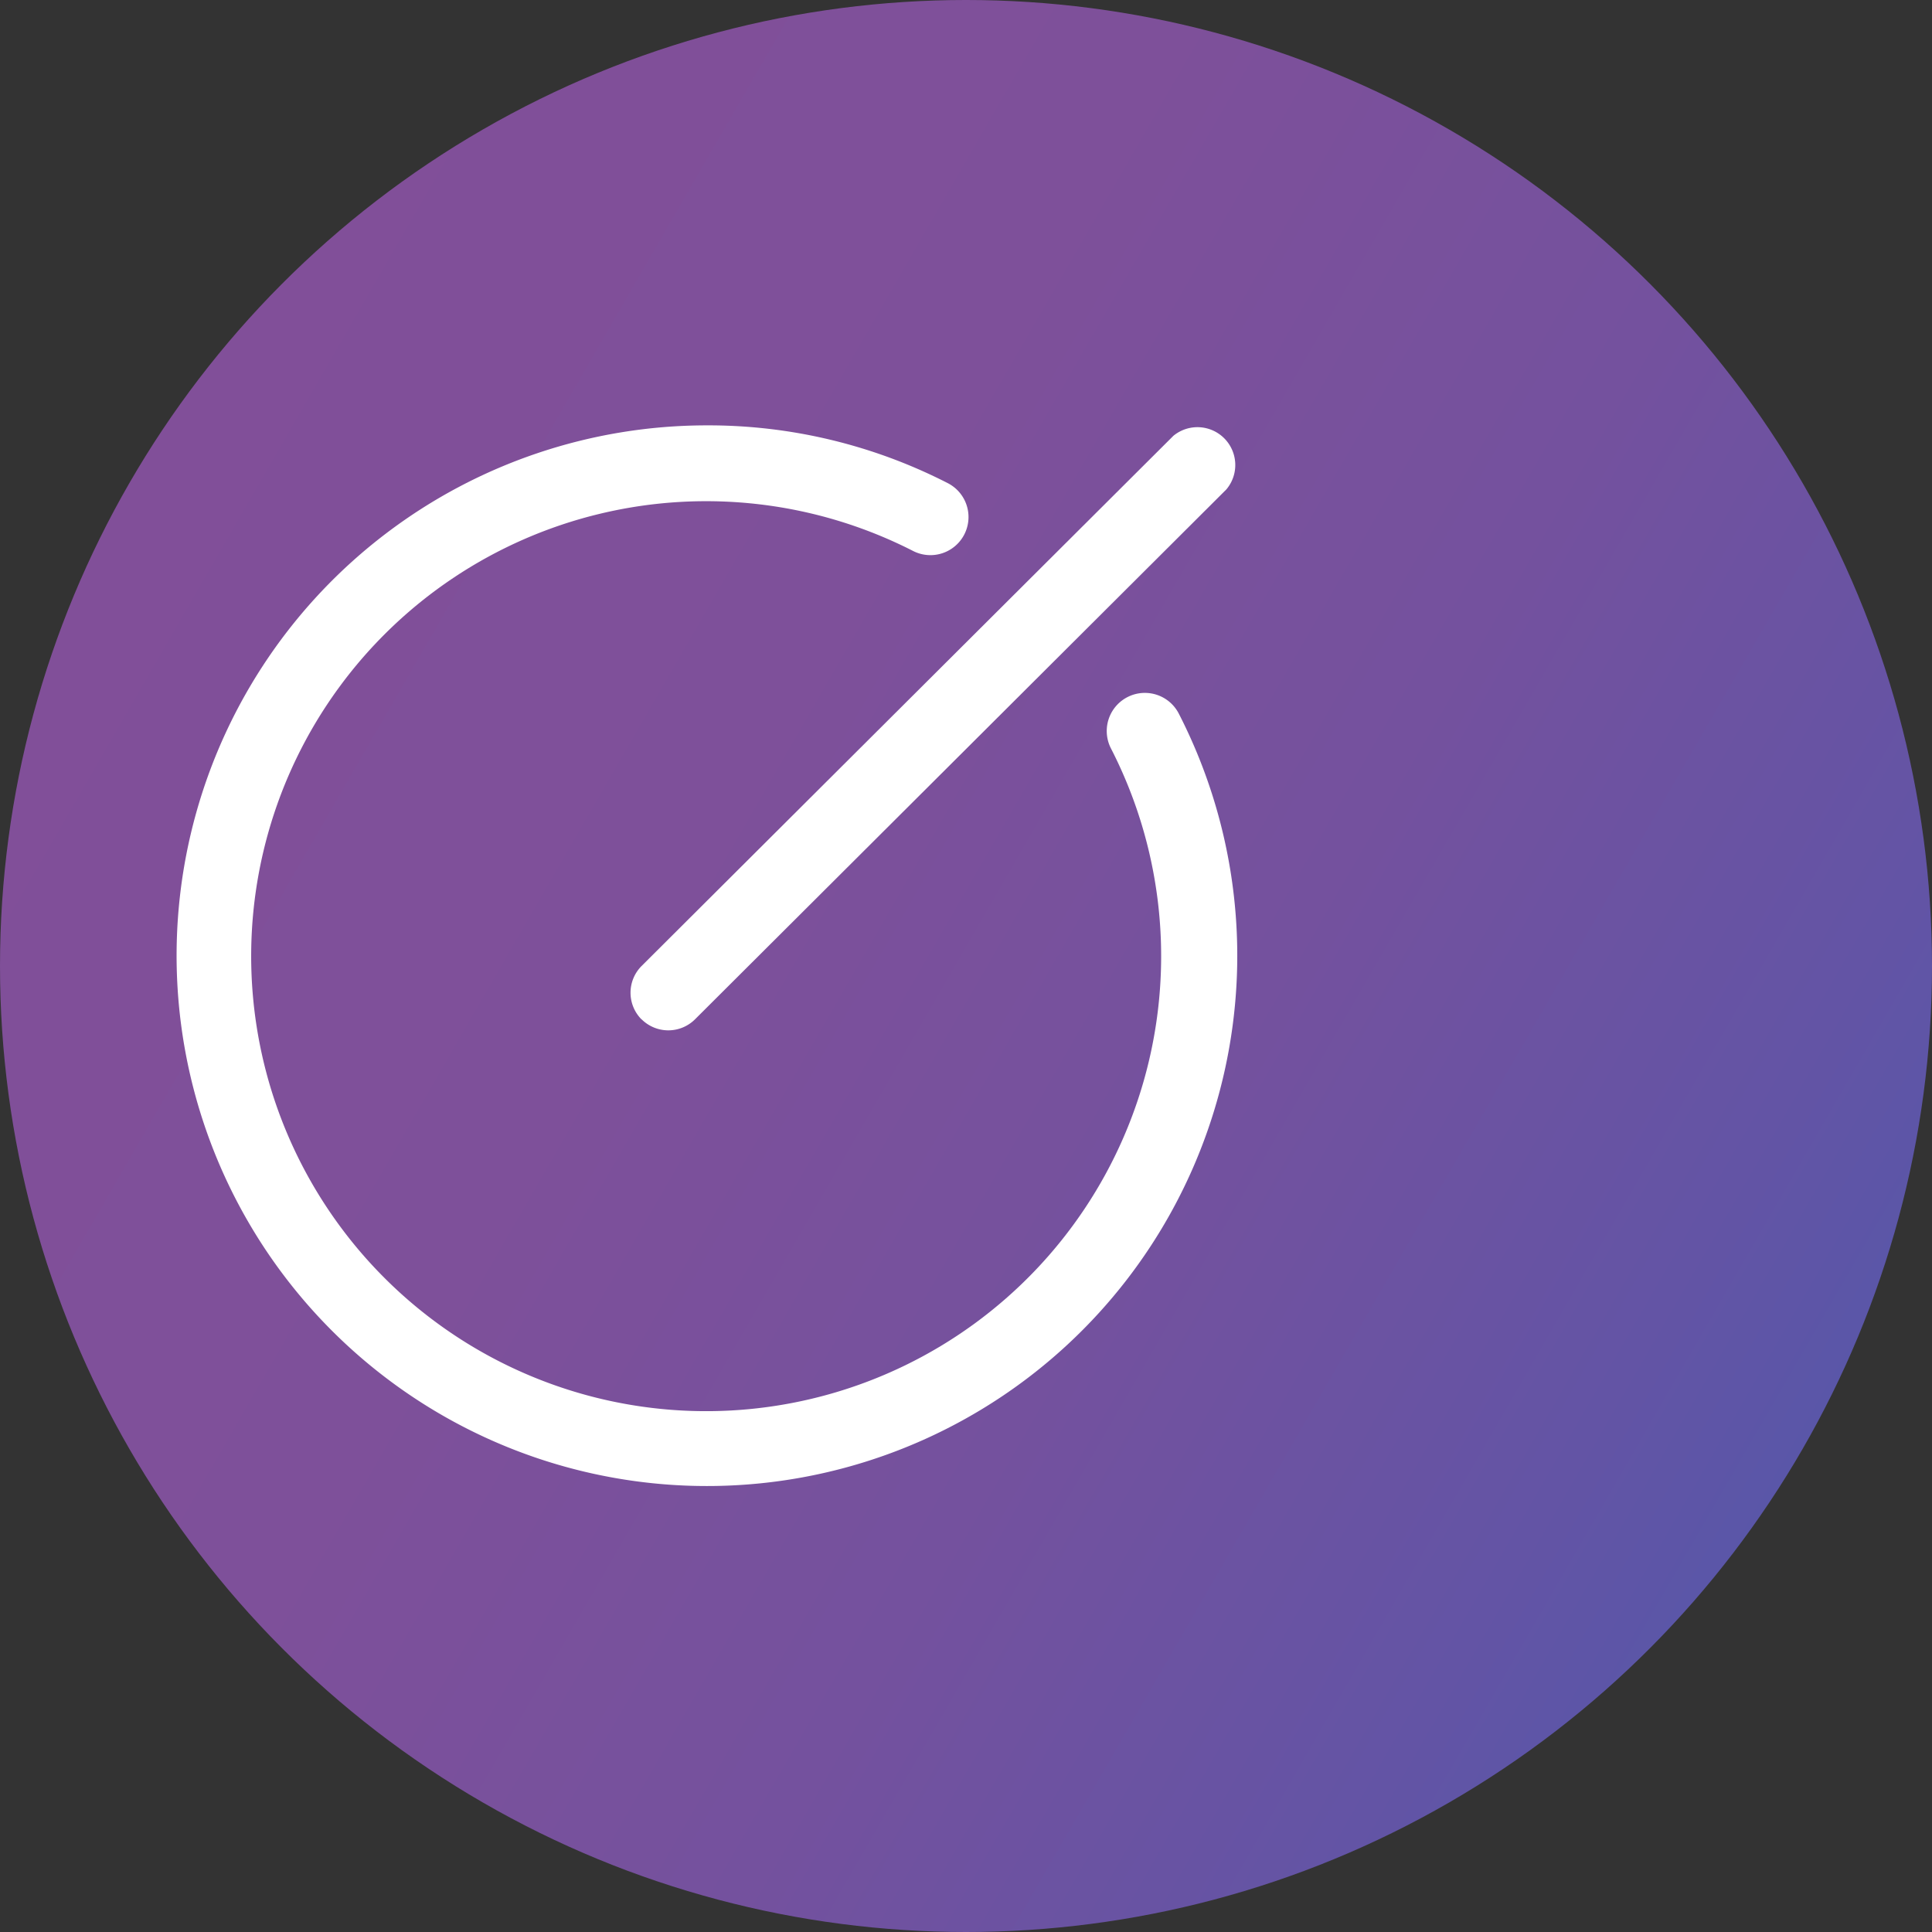
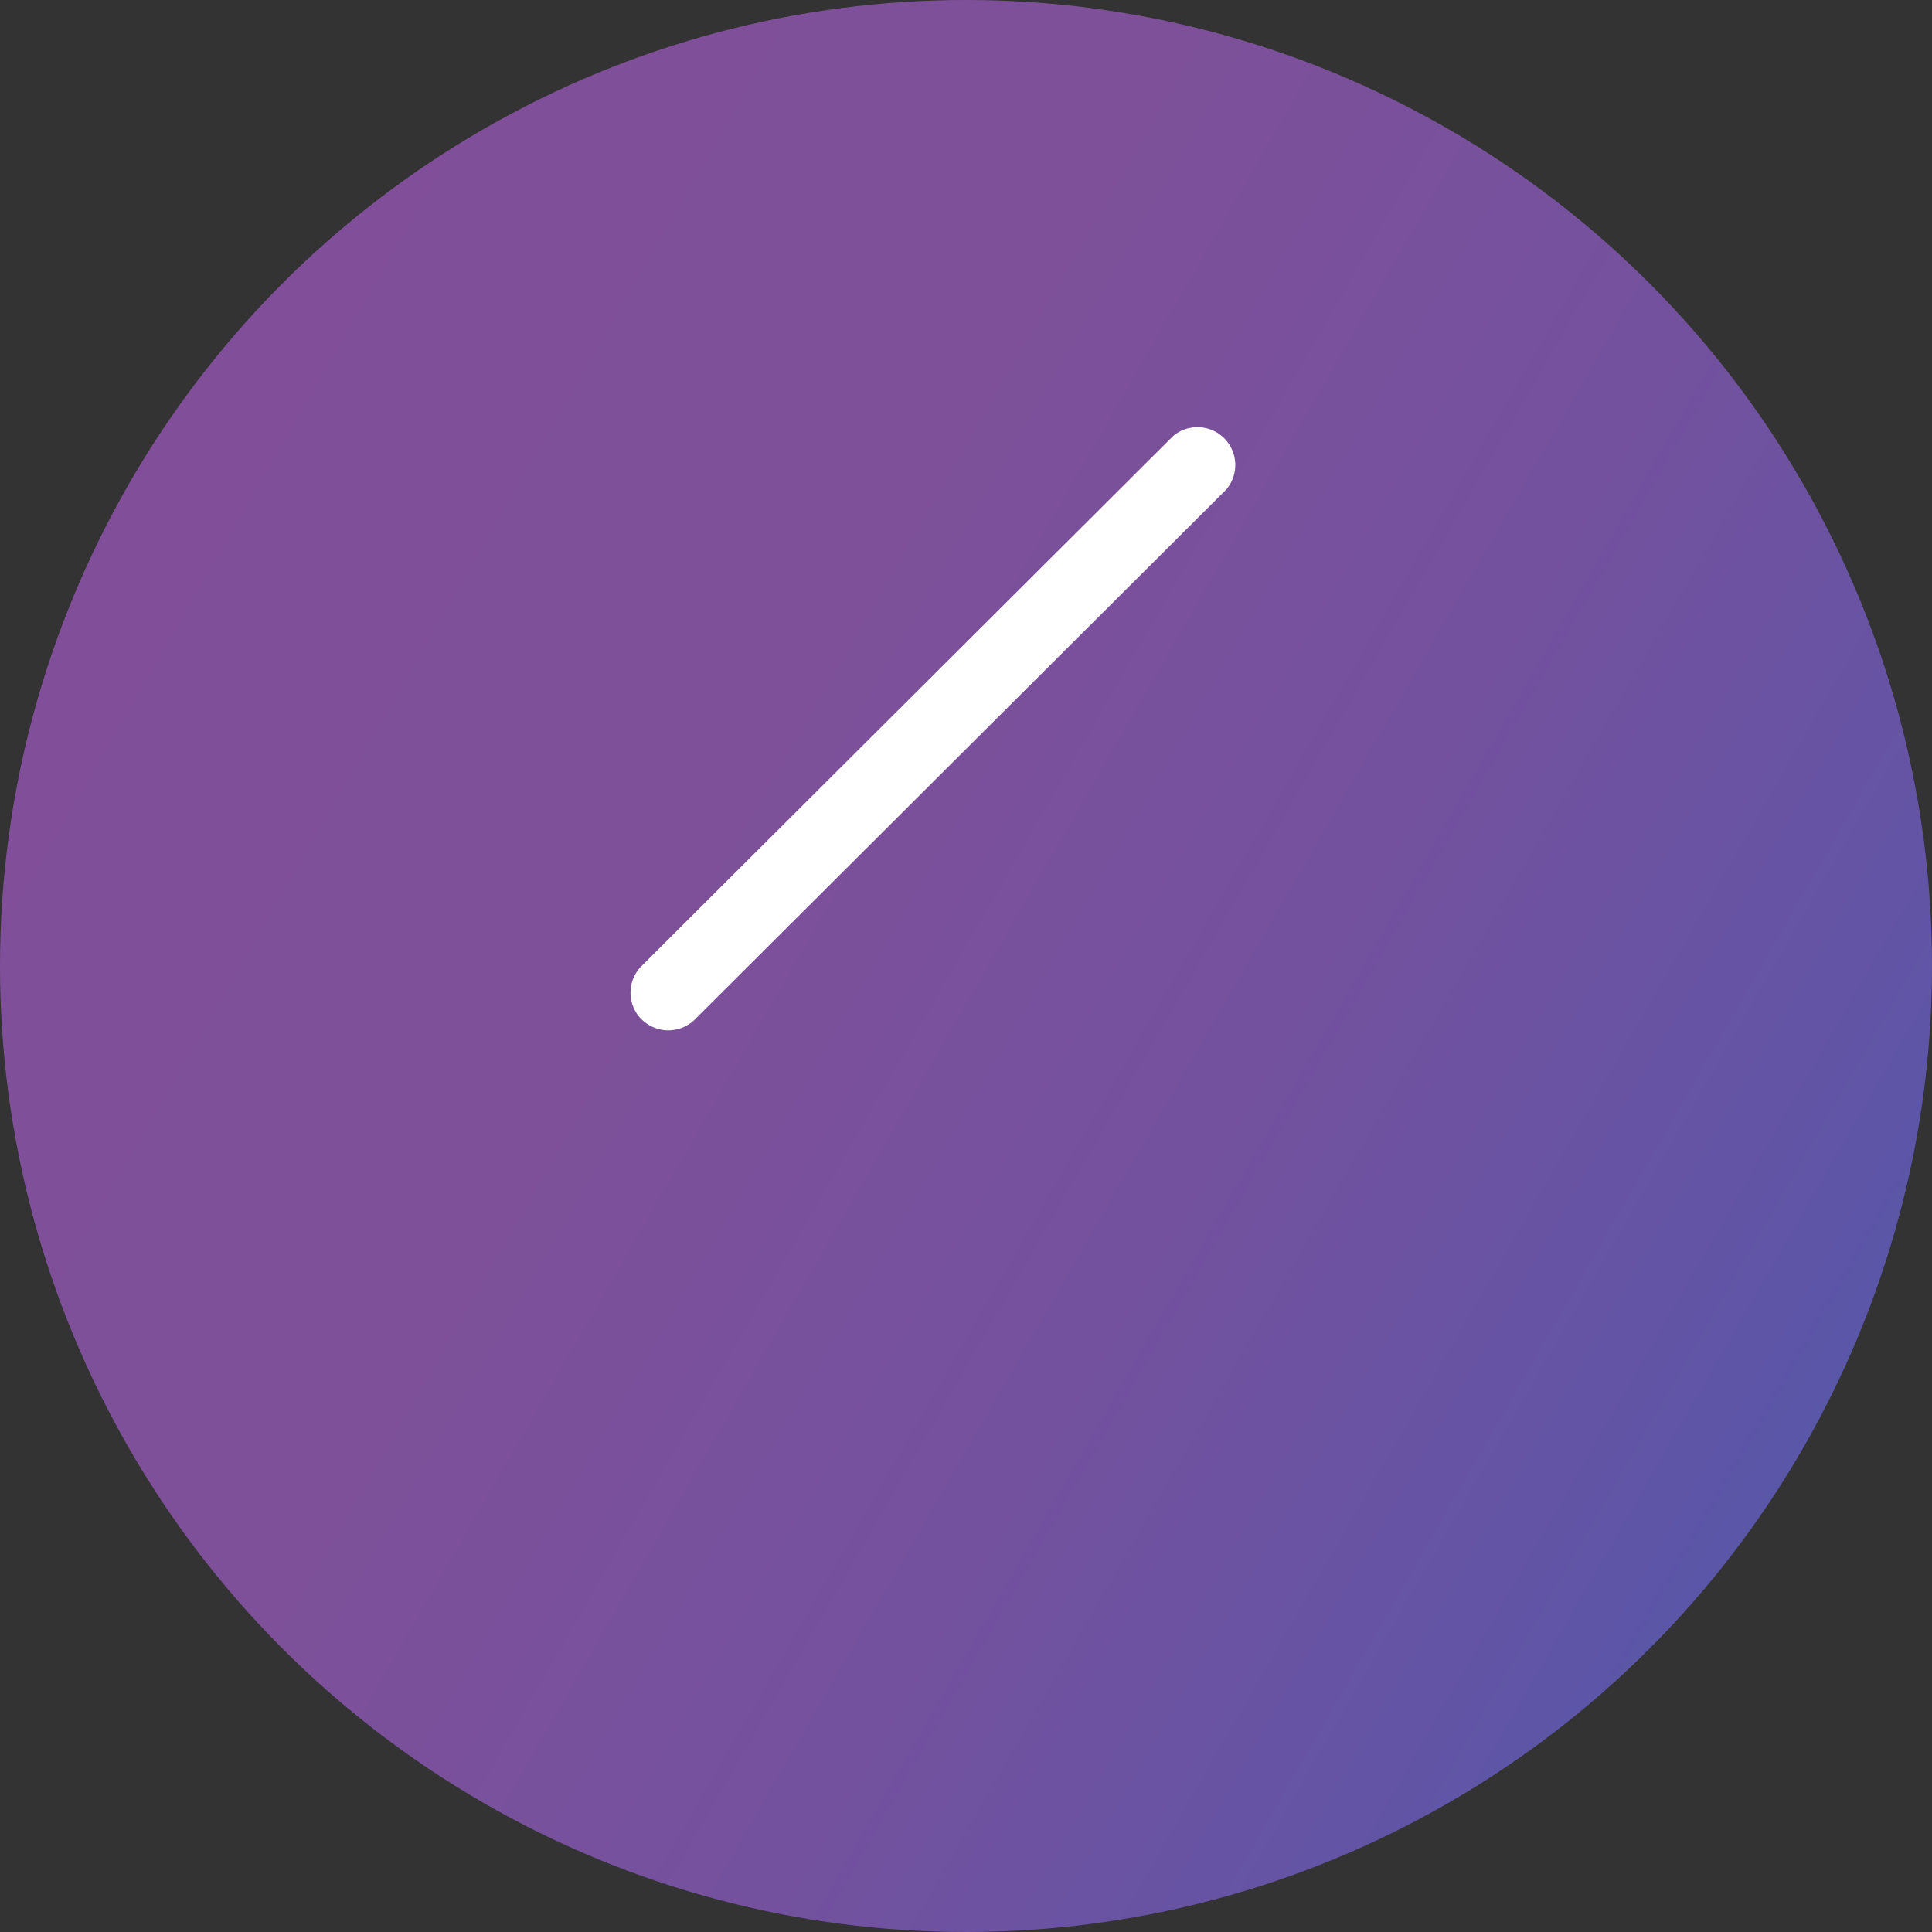
<svg xmlns="http://www.w3.org/2000/svg" viewBox="0 0 120 120">
  <rect x="0" y="0" width="120" height="120" fill="#333333" stroke="none" />
  <defs>
    <style>.cls-1{fill:url(#未命名的渐变);}.cls-2{fill:#fff;}</style>
    <linearGradient id="未命名的渐变" x1="8.03" y1="92.47" x2="111.97" y2="32.45" gradientTransform="matrix(1, 0, 0, -1, 0, 122.46)" gradientUnits="userSpaceOnUse">
      <stop offset="0" stop-color="#814f99" />
      <stop offset="0.35" stop-color="#7e509a" />
      <stop offset="0.64" stop-color="#74519e" />
      <stop offset="0.9" stop-color="#6354a5" />
      <stop offset="1" stop-color="#5a56a8" />
    </linearGradient>
  </defs>
  <title>资源 1</title>
  <g id="图层_2" data-name="图层 2">
    <g id="图层_1-2" data-name="图层 1">
      <circle class="cls-1" cx="60" cy="60" r="60" />
-       <path class="cls-2" d="M73.22,44.33A2.35,2.35,0,1,0,69,46.48,28.26,28.26,0,1,1,56.73,34.23,2.36,2.36,0,0,0,58.85,30a32.6,32.6,0,0,0-15-3.58A32.94,32.94,0,1,0,73.22,44.33Z" />
      <path class="cls-2" d="M39.85,63.31a2.35,2.35,0,0,0,3.32,0h0l33-32.91a2.35,2.35,0,0,0-3.29-3.33L39.85,60a2.35,2.35,0,0,0,0,3.32Z" />
    </g>
  </g>
</svg>